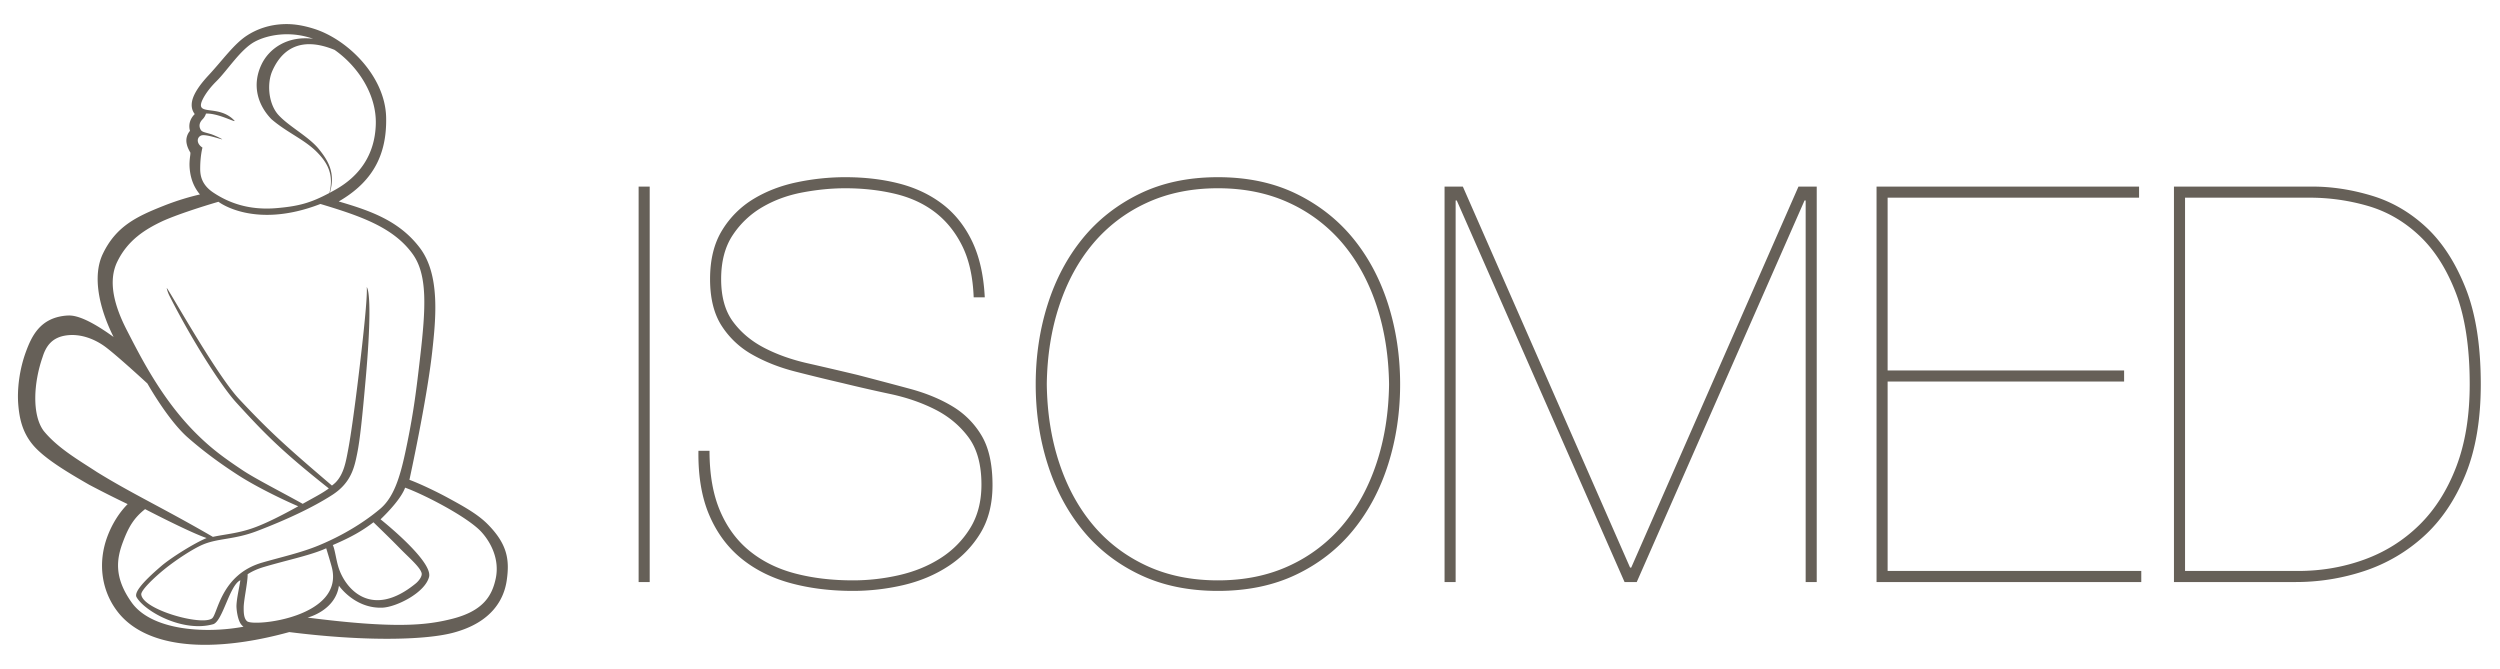
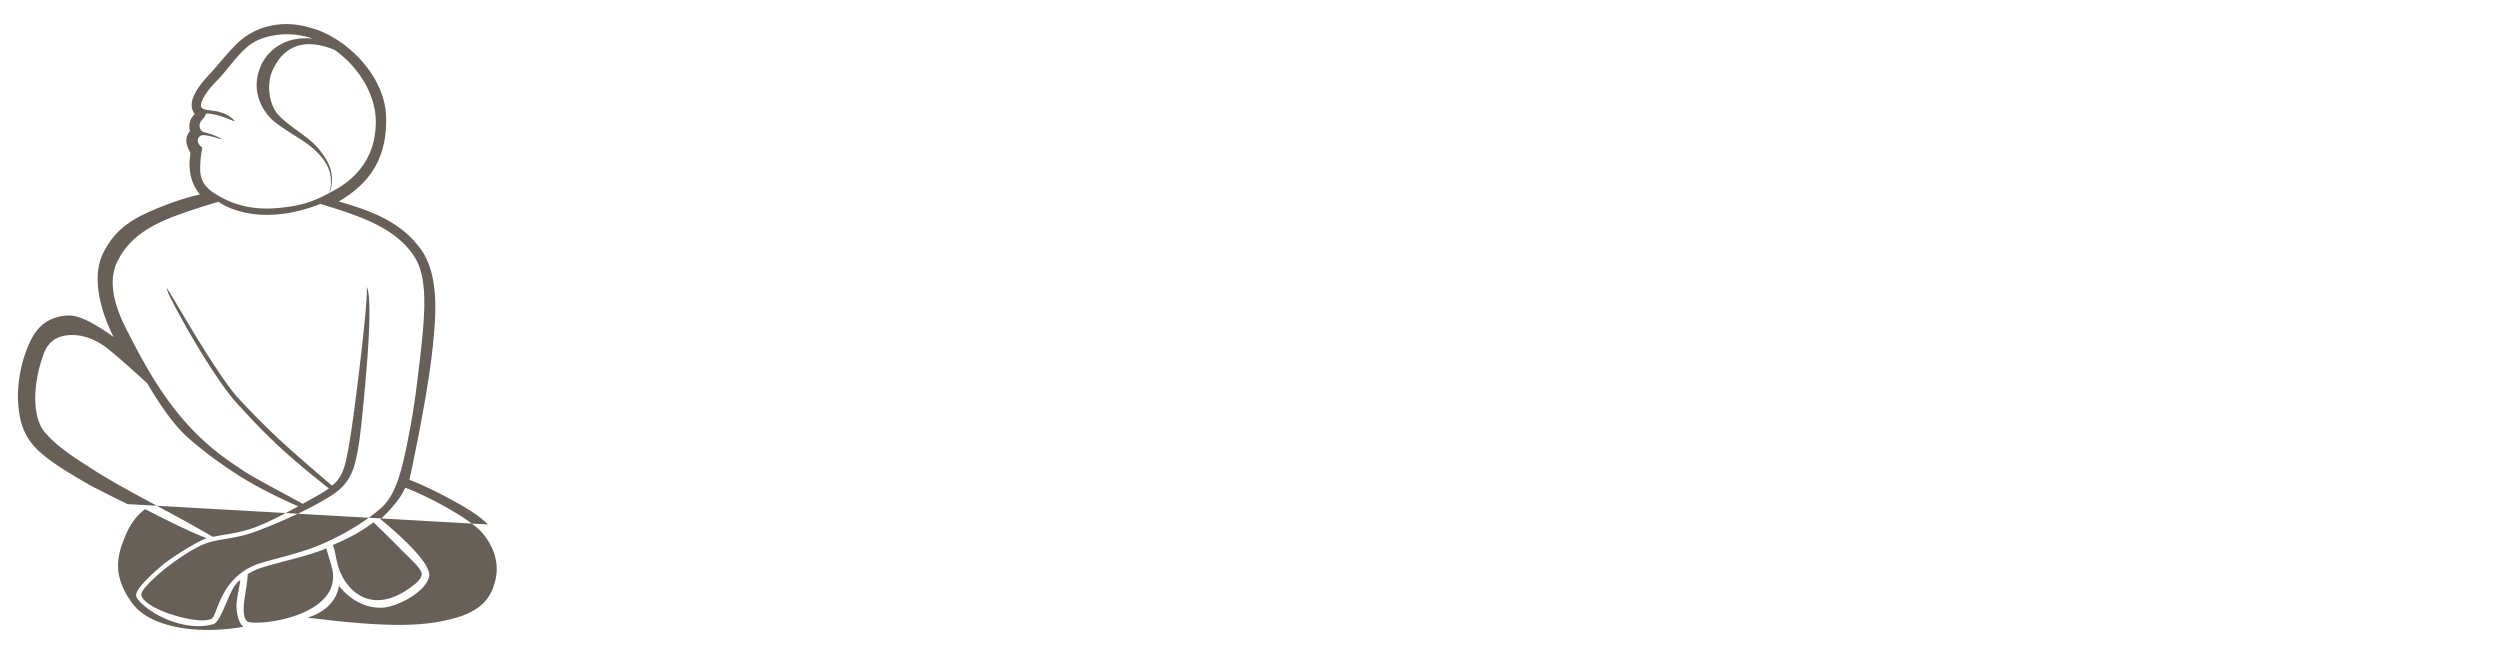
<svg xmlns="http://www.w3.org/2000/svg" viewBox="0 0 246.667 66">
-   <path d="M64.104 18.41v39.018h-1.093V18.41h1.093zm30.846 5.876c-.674-1.367-1.566-2.478-2.677-3.334-1.112-.855-2.432-1.466-3.962-1.83-1.53-.364-3.17-.547-4.918-.547-1.348 0-2.75.137-4.208.41-1.457.273-2.778.756-3.961 1.448a8.814 8.814 0 0 0-2.924 2.76c-.765 1.147-1.147 2.596-1.147 4.344 0 1.749.39 3.151 1.175 4.208.782 1.056 1.803 1.912 3.06 2.567 1.256.656 2.686 1.167 4.29 1.531 1.602.365 3.242.747 4.917 1.147 1.821.474 3.543.93 5.164 1.367 1.621.437 3.033 1.02 4.235 1.748a8.245 8.245 0 0 1 2.869 2.896c.71 1.203 1.065 2.824 1.065 4.864 0 1.857-.401 3.442-1.202 4.754a10.173 10.173 0 0 1-3.169 3.251c-1.311.856-2.787 1.475-4.426 1.859a21.91 21.91 0 0 1-4.973.573c-2.222 0-4.271-.255-6.147-.766-1.877-.509-3.498-1.319-4.864-2.43-1.366-1.112-2.423-2.542-3.169-4.29-.747-1.749-1.102-3.862-1.066-6.34h1.093c0 2.332.346 4.309 1.039 5.93.691 1.621 1.666 2.942 2.923 3.961 1.257 1.02 2.75 1.759 4.48 2.214 1.73.456 3.635.682 5.711.682 1.53 0 3.051-.172 4.563-.518 1.511-.346 2.87-.901 4.07-1.668a9.228 9.228 0 0 0 2.924-2.95c.747-1.203 1.121-2.64 1.121-4.316 0-1.968-.43-3.525-1.284-4.673-.857-1.148-1.95-2.057-3.28-2.732-1.33-.674-2.805-1.184-4.425-1.53a164.615 164.615 0 0 1-4.672-1.066 216.068 216.068 0 0 1-4.7-1.147c-1.567-.4-2.978-.956-4.235-1.667a8.56 8.56 0 0 1-3.033-2.842c-.764-1.183-1.147-2.723-1.147-4.617 0-1.931.4-3.543 1.202-4.836a9.182 9.182 0 0 1 3.115-3.088c1.274-.765 2.705-1.311 4.29-1.638a23.224 23.224 0 0 1 4.726-.492c1.93 0 3.707.21 5.328.628 1.62.419 3.042 1.092 4.262 2.022 1.22.929 2.195 2.15 2.924 3.66.729 1.513 1.148 3.361 1.257 5.547H96.07c-.074-2.003-.447-3.688-1.12-5.054zm7.24 13.634c0-2.769.391-5.392 1.175-7.87.783-2.476 1.931-4.644 3.443-6.503 1.512-1.857 3.387-3.332 5.629-4.426 2.24-1.092 4.817-1.638 7.732-1.638 2.914 0 5.492.546 7.732 1.638 2.24 1.094 4.116 2.57 5.628 4.426 1.512 1.859 2.658 4.027 3.443 6.504.782 2.477 1.174 5.1 1.174 7.868 0 2.77-.392 5.393-1.174 7.869-.785 2.478-1.931 4.645-3.443 6.503-1.512 1.858-3.388 3.325-5.628 4.398-2.24 1.075-4.818 1.613-7.732 1.613-2.915 0-5.492-.538-7.732-1.613-2.242-1.073-4.117-2.54-5.629-4.398-1.512-1.858-2.66-4.025-3.443-6.503-.784-2.476-1.175-5.1-1.175-7.869zm1.094 0c.036 2.805.445 5.392 1.229 7.76.783 2.368 1.894 4.408 3.333 6.12 1.439 1.712 3.196 3.05 5.273 4.016 2.076.965 4.427 1.447 7.05 1.447 2.622 0 4.972-.482 7.048-1.447a15.128 15.128 0 0 0 5.274-4.017c1.439-1.711 2.55-3.751 3.333-6.12.783-2.367 1.193-4.954 1.23-7.76-.037-2.805-.447-5.391-1.23-7.759-.783-2.368-1.894-4.407-3.333-6.12a15.139 15.139 0 0 0-5.274-4.016c-2.076-.965-4.426-1.449-7.048-1.449-2.623 0-4.974.484-7.05 1.449a15.123 15.123 0 0 0-5.273 4.015c-1.44 1.714-2.55 3.753-3.333 6.121-.784 2.368-1.193 4.954-1.23 7.76zm75.967-19.51v39.018h-1.092v-37.65h-.11l-16.557 37.65h-1.202l-16.557-37.65h-.11v37.65h-1.093V18.41h1.804l16.503 37.596h.109l16.503-37.596h1.802zm32.022 37.925v1.093h-26.12V18.41h25.902v1.093h-24.809v17.05h23.333v1.092h-23.333v18.69h25.027zM228.16 18.41c1.93 0 3.887.302 5.873.903 1.986.6 3.771 1.639 5.355 3.114 1.585 1.476 2.878 3.47 3.88 5.984 1.002 2.514 1.503 5.684 1.503 9.508 0 3.498-.51 6.485-1.53 8.962-1.02 2.478-2.387 4.49-4.098 6.038a16.317 16.317 0 0 1-5.847 3.416 21.448 21.448 0 0 1-6.83 1.093h-11.969V18.41h13.662zm-1.422 37.925c2.295 0 4.471-.373 6.53-1.121 2.059-.745 3.861-1.876 5.41-3.387s2.769-3.424 3.66-5.738c.893-2.313 1.34-5.036 1.34-8.17 0-3.641-.456-6.648-1.366-9.016-.912-2.368-2.113-4.253-3.607-5.655-1.493-1.403-3.178-2.377-5.054-2.924a20.525 20.525 0 0 0-5.765-.82h-12.295v36.831h11.147z" fill="#666058" />
-   <path fill-rule="evenodd" clip-rule="evenodd" fill="#666058" d="M48.143 51.749c-.94-.957-2.22-1.69-3.798-2.548-1.338-.736-2.982-1.502-3.948-1.86 0 0 1.712-7.822 2.244-12.602.378-3.395.783-7.628-1.205-10.268-2.034-2.697-4.918-3.688-8.015-4.593.122-.072.245-.146.37-.223 3.028-1.877 4.396-4.45 4.307-8.096-.1-4.02-3.763-7.652-7.1-8.714-.99-.314-1.878-.468-2.716-.468-1.7 0-2.99.536-3.89 1.113-1.293.828-2.398 2.414-3.812 3.936-1.485 1.6-1.71 2.496-1.66 3.078.028.31.147.558.296.752-.474.462-.637 1.063-.471 1.657a1.46 1.46 0 0 0-.322 1.278c.065.327.203.591.365.875a2.32 2.32 0 0 1-.03.346c-.042.342-.1.811-.02 1.437.117.914.438 1.68.99 2.336-.928.214-2.16.558-3.572 1.117-2.698 1.068-4.709 2.033-6.009 4.744-1.046 2.18-.383 5.327 1.061 8.204-1.406-1.019-3.182-2.121-4.372-2.121-.133 0-.266.007-.395.02-2.475.255-3.31 1.99-3.897 3.598-.606 1.657-.88 3.622-.734 5.256.109 1.217.368 2.636 1.464 3.925 1.116 1.312 3.339 2.645 5.52 3.897l.01.006.011.006a105.92 105.92 0 0 0 3.78 1.902c-.825.83-1.524 1.936-1.99 3.172-.999 2.654-.59 5.48 1.091 7.562 1.665 2.06 4.615 3.15 8.533 3.15 2.478 0 5.275-.424 8.312-1.258 3.424.433 6.757.662 9.648.662 2.739 0 5.043-.209 6.487-.587 3.929-1.032 5.063-3.386 5.322-5.18.29-2 .08-3.543-1.855-5.511zM33.157 18.678c-.215.122-.413.23-.611.336.582-1.965-.18-3.182-1.087-4.306-1.01-1.253-3.051-2.278-4.06-3.448-.93-1.123-1.066-3.063-.525-4.275.619-1.386 2.157-3.695 6.135-2.064 2.355 1.652 4.14 4.44 4.07 7.298-.074 3.13-1.703 5.195-3.922 6.459zm-13.272-5.32c.53-.153 2.383.573 1.978.344-.405-.23-.972-.445-.972-.445-.648-.208-.95-.206-1.094-.466-.206-.372-.109-.716.188-1.019.267-.273.336-.564.336-.564 1.254-.062 3.136 1.03 2.783.663-1.468-1.525-3.61-.493-3.237-1.745.088-.298.49-1.126 1.488-2.113 1.09-1.078 2.38-3.144 3.775-3.896 1.21-.653 3.426-1.12 5.761-.293-2.554-.312-4.36.982-5.101 2.562-.965 2.056-.334 4.004.985 5.366 1.497 1.302 3.255 2.001 4.49 3.248 1.091 1.101 1.68 2.256 1.239 4.037-1.824.977-3.023 1.31-5.22 1.498-2.854.244-4.84-.606-6.23-1.529-1.276-.847-1.31-1.857-1.302-2.496.015-1.2.224-1.946.224-1.946-.67-.44-.535-1.073-.091-1.206zm-8.312 12.46c1.044-2.147 2.775-3.204 4.467-4.003 1.352-.61 3.739-1.39 5.513-1.908 0 0 3.52 2.756 10.063.217 3.98 1.198 7.21 2.308 9.108 4.951 1.47 2.049 1.294 5.298.729 10.171-.37 3.194-.609 5.193-1.26 8.414-.596 2.945-1.177 5.28-2.691 6.551-.794.669-2.846 2.278-6.07 3.61-1.742.719-3.666 1.14-5.554 1.685-4.122 1.19-4.394 5.105-4.963 5.514-1.042.748-6.829-.864-6.978-2.367-.041-.411 1.277-1.675 2.316-2.512 1.145-.922 2.732-1.953 3.67-2.37 1.545-.688 3.125-.495 5.413-1.367 2.88-1.098 5.543-2.34 7.461-3.581 1.882-1.219 2.18-2.77 2.452-4.116.273-1.346.504-3.627.84-7.41.466-5.205.461-8.433.096-8.978.085.918-.332 4.819-.773 8.489-.438 3.652-.832 6.373-1.056 7.537-.221 1.164-.414 2.413-1.25 3.263a3.518 3.518 0 0 1-.354.301c-4.518-3.852-6.16-5.337-9.154-8.529-2.33-2.483-7.212-11.296-7.146-10.95.066.347.243.707.243.707 2.256 4.468 5.165 8.993 6.618 10.583 2.766 3.03 4.43 4.75 9.131 8.472-.641.476-1.356.834-2.577 1.519-2.159-1.203-4.647-2.46-5.935-3.317-1.917-1.278-3.134-2.18-4.621-3.667-3.4-3.4-5.475-7.596-6.781-10.12-1.187-2.296-1.935-4.78-.957-6.789zM39.3 53.946c.506.525.984.966 1.386 1.375.402.408.812.862.91 1.207.099.345-.324.834-.566 1.032-4.378 3.586-6.984.55-7.646-1.628-.231-.763-.365-1.853-.551-2.151 1.795-.774 2.838-1.357 4.018-2.25.255.258 1.525 1.47 2.449 2.415zM9.54 46.559c-1.764-1.156-3.85-2.348-5.234-4.05-1.16-1.57-1.002-4.718-.103-7.284.361-1.166 1-1.943 2.338-2.131 1.429-.2 2.869.375 3.943 1.196 1.276.977 4.062 3.55 4.062 3.55s2.012 3.6 3.993 5.336c1.787 1.568 3.546 2.794 4.99 3.724 1.987 1.28 4.89 2.632 5.897 3.052-1.571.876-3.141 1.668-4.333 2.102-1.59.58-2.874.651-4.087.916-4.836-2.81-7.943-4.232-11.467-6.411zm3.458 12.896c-1.814-2.536-1.476-4.377-.85-6.029.523-1.383 1.038-2.306 2.168-3.192 0 0 4.411 2.298 6.072 2.853-1.145.463-3.483 1.916-4.456 2.748-1.948 1.666-2.714 2.65-2.454 3.093.85 1.445 4.61 3.486 7.546 2.663.944-.266 1.626-3.873 2.69-4.337-.086.659-.36 1.727-.384 2.544.008.46.132 1.345.437 1.775.072.101.16.189.258.263-3.958.73-9.105.308-11.027-2.381zm11.389 1.846c-.345-.279-.346-.917-.342-1.39.006-.728.413-2.524.387-3.253.41-.27.925-.513 1.603-.716 2.106-.628 4.35-1.097 5.822-1.703.114-.047.22-.094.33-.142 0 0 .37 1.2.535 1.807 1.363 4.997-7.653 5.95-8.335 5.397zm24.525-4.22c-.362 1.707-1.238 3.187-4.245 3.962-2.622.676-5.738.985-14.323-.108 0 0 2.74-.668 3.098-3.146 0 0 1.55 2.264 4.266 2.168 1.374-.048 4.21-1.454 4.624-3.027.414-1.572-4.784-5.69-4.784-5.69.86-.825 2.063-2.13 2.424-3.124.786.28 2.277.947 3.983 1.897 1.45.807 2.815 1.71 3.469 2.393.766.8 1.936 2.551 1.488 4.675z" />
+   <path fill-rule="evenodd" clip-rule="evenodd" fill="#666058" d="M48.143 51.749c-.94-.957-2.22-1.69-3.798-2.548-1.338-.736-2.982-1.502-3.948-1.86 0 0 1.712-7.822 2.244-12.602.378-3.395.783-7.628-1.205-10.268-2.034-2.697-4.918-3.688-8.015-4.593.122-.072.245-.146.37-.223 3.028-1.877 4.396-4.45 4.307-8.096-.1-4.02-3.763-7.652-7.1-8.714-.99-.314-1.878-.468-2.716-.468-1.7 0-2.99.536-3.89 1.113-1.293.828-2.398 2.414-3.812 3.936-1.485 1.6-1.71 2.496-1.66 3.078.028.31.147.558.296.752-.474.462-.637 1.063-.471 1.657a1.46 1.46 0 0 0-.322 1.278c.065.327.203.591.365.875a2.32 2.32 0 0 1-.03.346c-.042.342-.1.811-.02 1.437.117.914.438 1.68.99 2.336-.928.214-2.16.558-3.572 1.117-2.698 1.068-4.709 2.033-6.009 4.744-1.046 2.18-.383 5.327 1.061 8.204-1.406-1.019-3.182-2.121-4.372-2.121-.133 0-.266.007-.395.02-2.475.255-3.31 1.99-3.897 3.598-.606 1.657-.88 3.622-.734 5.256.109 1.217.368 2.636 1.464 3.925 1.116 1.312 3.339 2.645 5.52 3.897l.01.006.011.006a105.92 105.92 0 0 0 3.78 1.902zM33.157 18.678c-.215.122-.413.23-.611.336.582-1.965-.18-3.182-1.087-4.306-1.01-1.253-3.051-2.278-4.06-3.448-.93-1.123-1.066-3.063-.525-4.275.619-1.386 2.157-3.695 6.135-2.064 2.355 1.652 4.14 4.44 4.07 7.298-.074 3.13-1.703 5.195-3.922 6.459zm-13.272-5.32c.53-.153 2.383.573 1.978.344-.405-.23-.972-.445-.972-.445-.648-.208-.95-.206-1.094-.466-.206-.372-.109-.716.188-1.019.267-.273.336-.564.336-.564 1.254-.062 3.136 1.03 2.783.663-1.468-1.525-3.61-.493-3.237-1.745.088-.298.49-1.126 1.488-2.113 1.09-1.078 2.38-3.144 3.775-3.896 1.21-.653 3.426-1.12 5.761-.293-2.554-.312-4.36.982-5.101 2.562-.965 2.056-.334 4.004.985 5.366 1.497 1.302 3.255 2.001 4.49 3.248 1.091 1.101 1.68 2.256 1.239 4.037-1.824.977-3.023 1.31-5.22 1.498-2.854.244-4.84-.606-6.23-1.529-1.276-.847-1.31-1.857-1.302-2.496.015-1.2.224-1.946.224-1.946-.67-.44-.535-1.073-.091-1.206zm-8.312 12.46c1.044-2.147 2.775-3.204 4.467-4.003 1.352-.61 3.739-1.39 5.513-1.908 0 0 3.52 2.756 10.063.217 3.98 1.198 7.21 2.308 9.108 4.951 1.47 2.049 1.294 5.298.729 10.171-.37 3.194-.609 5.193-1.26 8.414-.596 2.945-1.177 5.28-2.691 6.551-.794.669-2.846 2.278-6.07 3.61-1.742.719-3.666 1.14-5.554 1.685-4.122 1.19-4.394 5.105-4.963 5.514-1.042.748-6.829-.864-6.978-2.367-.041-.411 1.277-1.675 2.316-2.512 1.145-.922 2.732-1.953 3.67-2.37 1.545-.688 3.125-.495 5.413-1.367 2.88-1.098 5.543-2.34 7.461-3.581 1.882-1.219 2.18-2.77 2.452-4.116.273-1.346.504-3.627.84-7.41.466-5.205.461-8.433.096-8.978.085.918-.332 4.819-.773 8.489-.438 3.652-.832 6.373-1.056 7.537-.221 1.164-.414 2.413-1.25 3.263a3.518 3.518 0 0 1-.354.301c-4.518-3.852-6.16-5.337-9.154-8.529-2.33-2.483-7.212-11.296-7.146-10.95.066.347.243.707.243.707 2.256 4.468 5.165 8.993 6.618 10.583 2.766 3.03 4.43 4.75 9.131 8.472-.641.476-1.356.834-2.577 1.519-2.159-1.203-4.647-2.46-5.935-3.317-1.917-1.278-3.134-2.18-4.621-3.667-3.4-3.4-5.475-7.596-6.781-10.12-1.187-2.296-1.935-4.78-.957-6.789zM39.3 53.946c.506.525.984.966 1.386 1.375.402.408.812.862.91 1.207.099.345-.324.834-.566 1.032-4.378 3.586-6.984.55-7.646-1.628-.231-.763-.365-1.853-.551-2.151 1.795-.774 2.838-1.357 4.018-2.25.255.258 1.525 1.47 2.449 2.415zM9.54 46.559c-1.764-1.156-3.85-2.348-5.234-4.05-1.16-1.57-1.002-4.718-.103-7.284.361-1.166 1-1.943 2.338-2.131 1.429-.2 2.869.375 3.943 1.196 1.276.977 4.062 3.55 4.062 3.55s2.012 3.6 3.993 5.336c1.787 1.568 3.546 2.794 4.99 3.724 1.987 1.28 4.89 2.632 5.897 3.052-1.571.876-3.141 1.668-4.333 2.102-1.59.58-2.874.651-4.087.916-4.836-2.81-7.943-4.232-11.467-6.411zm3.458 12.896c-1.814-2.536-1.476-4.377-.85-6.029.523-1.383 1.038-2.306 2.168-3.192 0 0 4.411 2.298 6.072 2.853-1.145.463-3.483 1.916-4.456 2.748-1.948 1.666-2.714 2.65-2.454 3.093.85 1.445 4.61 3.486 7.546 2.663.944-.266 1.626-3.873 2.69-4.337-.086.659-.36 1.727-.384 2.544.008.46.132 1.345.437 1.775.072.101.16.189.258.263-3.958.73-9.105.308-11.027-2.381zm11.389 1.846c-.345-.279-.346-.917-.342-1.39.006-.728.413-2.524.387-3.253.41-.27.925-.513 1.603-.716 2.106-.628 4.35-1.097 5.822-1.703.114-.047.22-.094.33-.142 0 0 .37 1.2.535 1.807 1.363 4.997-7.653 5.95-8.335 5.397zm24.525-4.22c-.362 1.707-1.238 3.187-4.245 3.962-2.622.676-5.738.985-14.323-.108 0 0 2.74-.668 3.098-3.146 0 0 1.55 2.264 4.266 2.168 1.374-.048 4.21-1.454 4.624-3.027.414-1.572-4.784-5.69-4.784-5.69.86-.825 2.063-2.13 2.424-3.124.786.28 2.277.947 3.983 1.897 1.45.807 2.815 1.71 3.469 2.393.766.8 1.936 2.551 1.488 4.675z" />
</svg>